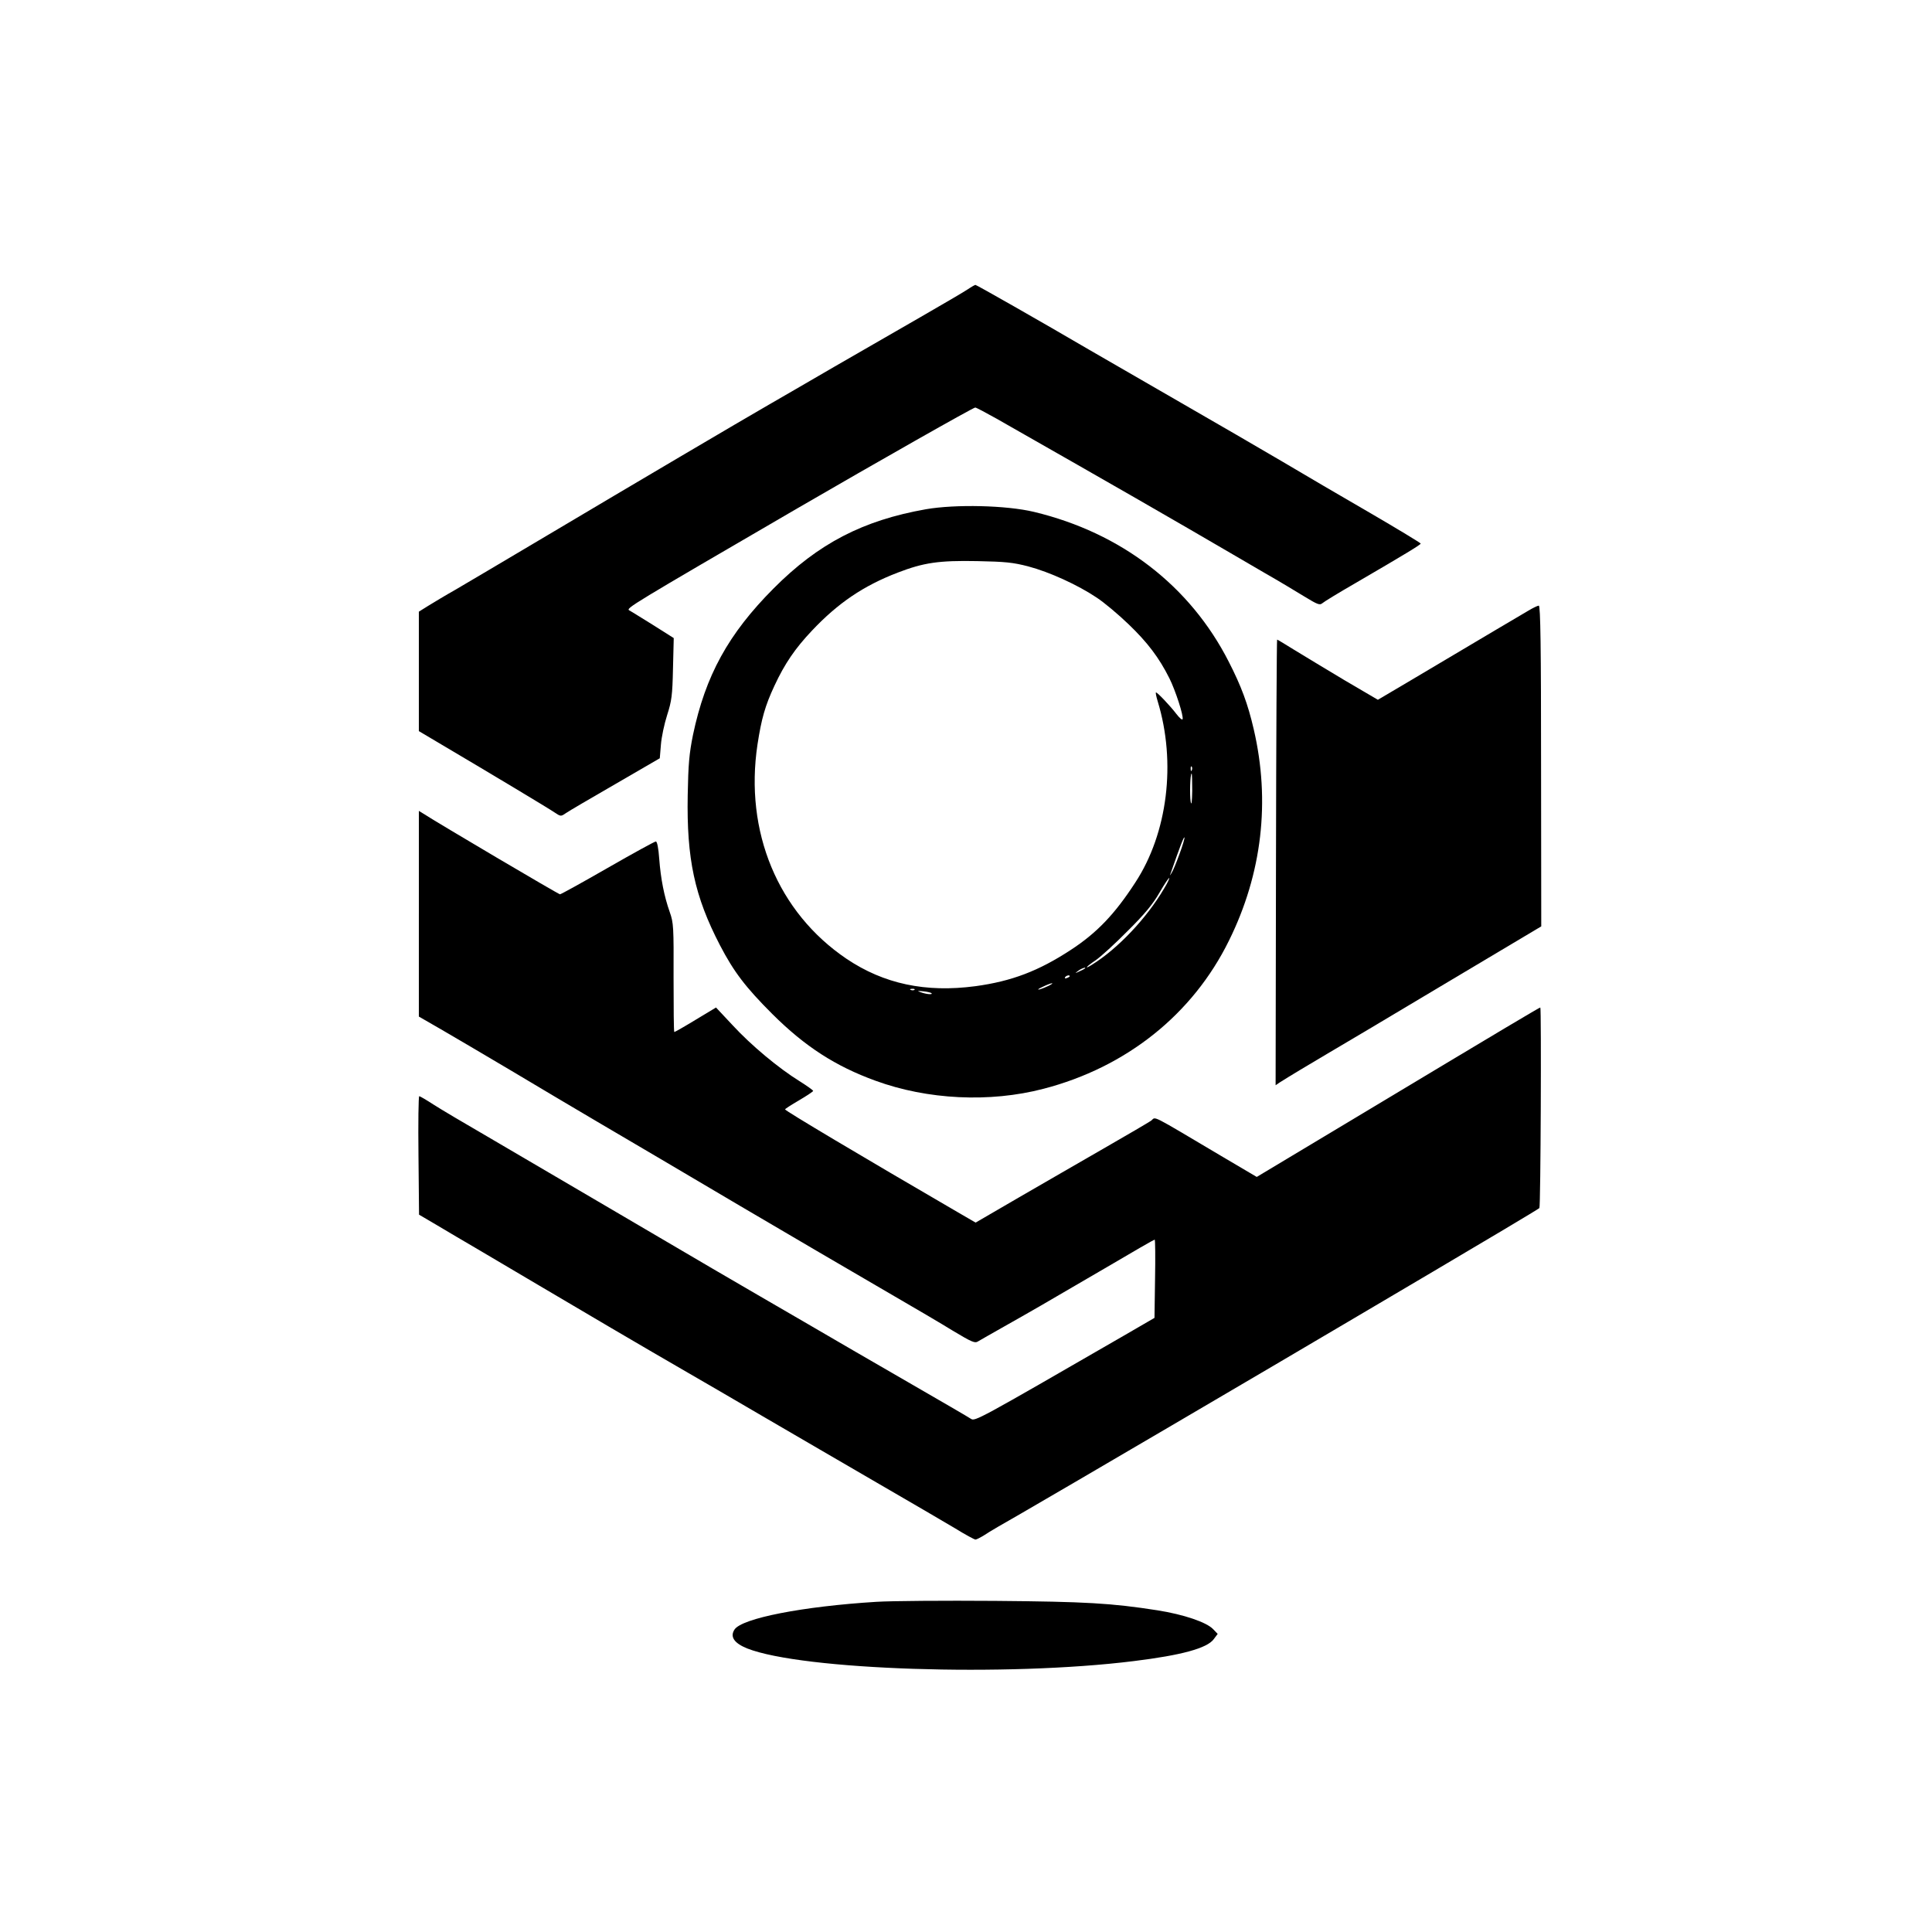
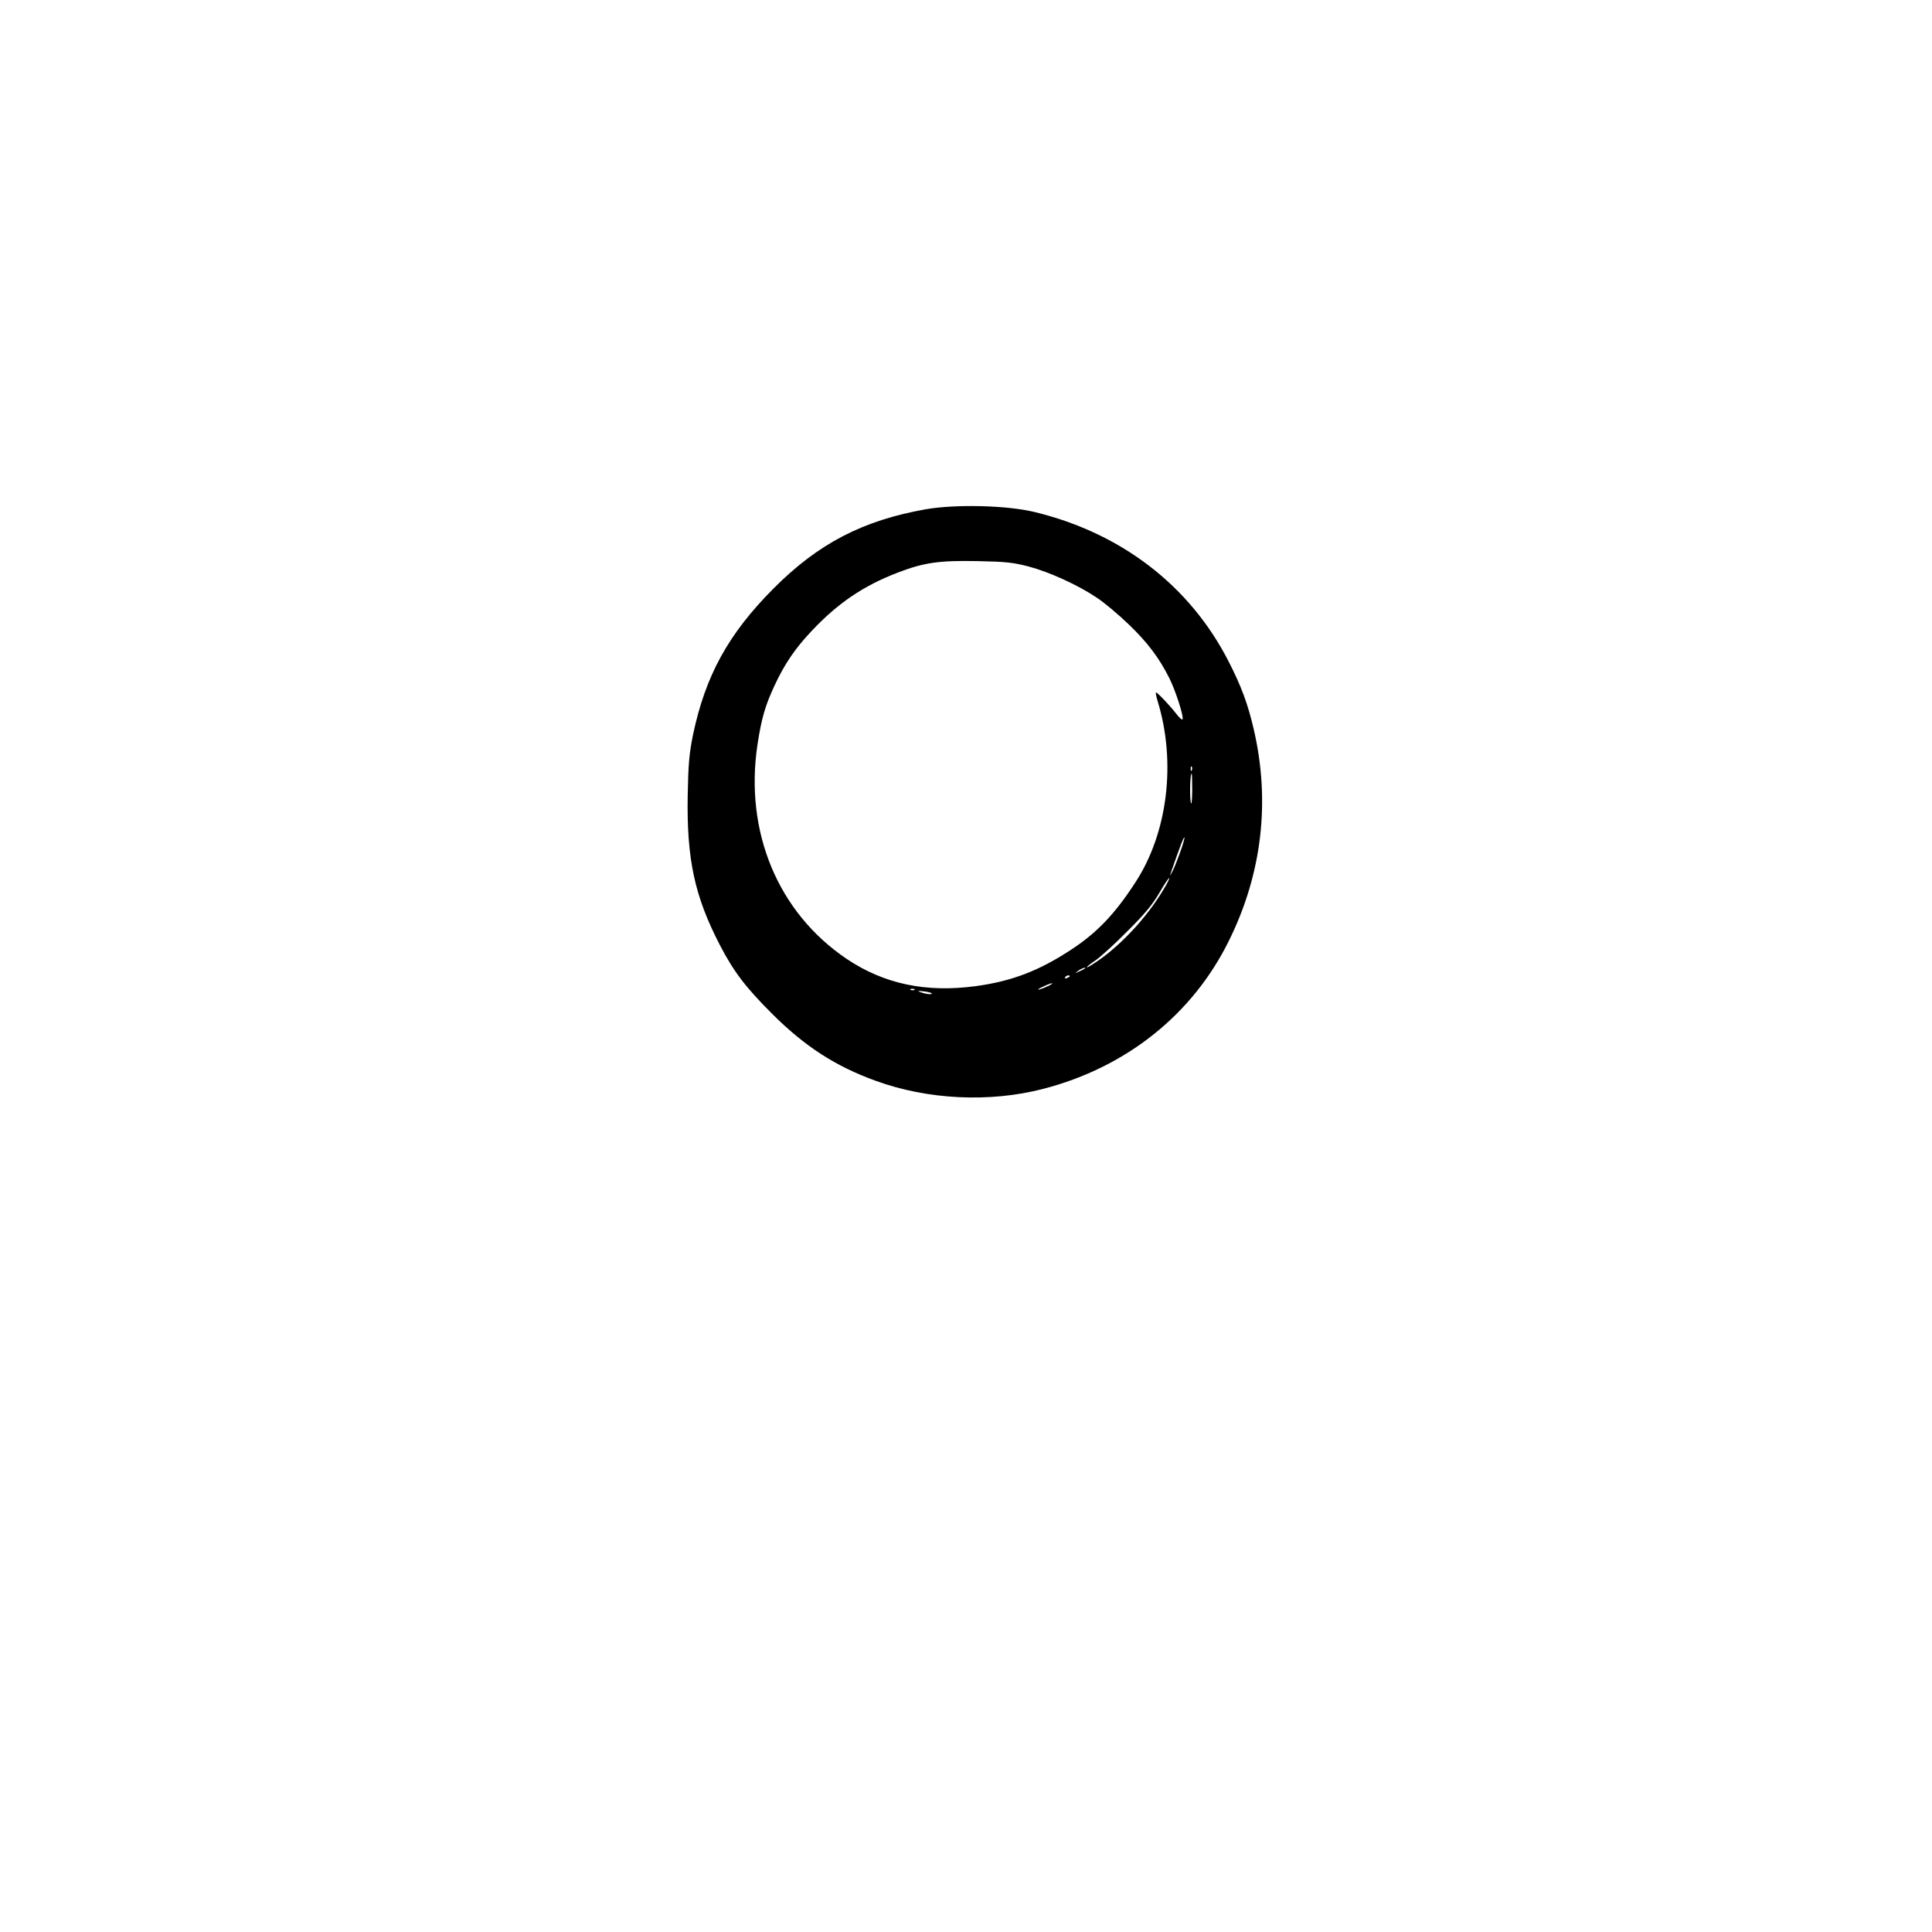
<svg xmlns="http://www.w3.org/2000/svg" version="1.0" width="1024pt" height="1024pt" viewBox="0 0 1024 1024" preserveAspectRatio="xMidYMid meet">
  <g transform="translate(0,1024) scale(0.1,-0.1)" fill="#000000" stroke="none">
-     <path d="M5130 8707 c-19 -13 -132 -79 -250 -147 -118 -68 -325 -187 -460 -265 -135 -79 -290 -168 -345 -200 -146 -84 -721 -423 -1170 -690 -214 -127 -435 -258 -490 -290 -55 -31 -121 -71 -147 -87 l-48 -30 0 -317 0 -316 118 -70 c264 -156 569 -339 601 -361 33 -22 34 -22 60 -4 14 10 132 79 262 154 l236 137 6 72 c3 40 18 110 33 157 24 75 28 104 31 247 l4 161 -109 69 c-60 37 -117 73 -127 78 -18 11 5 25 890 540 422 245 933 535 944 535 5 0 56 -27 113 -59 56 -32 249 -142 428 -244 179 -102 447 -256 595 -342 149 -87 329 -191 400 -233 72 -41 165 -97 209 -124 69 -42 81 -47 95 -35 9 8 86 55 171 104 273 159 350 206 350 212 0 3 -120 76 -266 161 -147 85 -357 208 -468 274 -110 65 -352 205 -536 311 -184 106 -402 232 -485 280 -258 151 -599 345 -605 345 -3 0 -21 -10 -40 -23z" />
    <path d="M4908 7541 c-334 -59 -570 -181 -808 -420 -240 -241 -361 -462 -427 -776 -20 -99 -25 -155 -28 -320 -6 -337 36 -535 171 -795 74 -142 136 -223 278 -365 173 -172 334 -276 546 -353 276 -101 606 -117 890 -43 440 114 792 395 984 786 175 354 220 738 131 1120 -31 134 -66 228 -132 357 -205 403 -570 684 -1033 795 -147 35 -415 41 -572 14z m542 -303 c113 -30 262 -98 362 -165 40 -26 116 -90 170 -142 99 -95 161 -176 216 -286 32 -64 76 -199 70 -217 -2 -6 -17 7 -33 28 -32 42 -100 114 -108 114 -3 0 1 -21 9 -47 99 -324 53 -699 -119 -961 -109 -168 -204 -267 -342 -357 -171 -112 -314 -166 -505 -192 -264 -35 -485 12 -683 145 -364 246 -542 674 -472 1137 21 136 40 204 90 311 54 116 109 197 199 292 138 146 272 237 454 307 138 53 218 65 422 61 149 -3 189 -7 270 -28z m867 -1080 c-3 -8 -6 -5 -6 6 -1 11 2 17 5 13 3 -3 4 -12 1 -19z m2 -110 c-1 -59 -4 -80 -8 -58 -6 35 -3 150 5 150 2 0 3 -42 3 -92z m-68 -336 c-16 -44 -34 -88 -41 -98 -11 -18 -11 -18 -4 1 49 141 69 193 72 186 1 -5 -10 -44 -27 -89z m-82 -183 c-92 -156 -244 -317 -381 -402 -46 -29 -31 -10 20 24 26 18 102 87 168 154 90 89 134 142 169 203 26 45 50 81 52 78 2 -2 -10 -28 -28 -57z m-420 -423 c-2 -2 -15 -9 -29 -15 -24 -11 -24 -11 -6 3 16 13 49 24 35 12z m-79 -40 c0 -2 -7 -7 -16 -10 -8 -3 -12 -2 -9 4 6 10 25 14 25 6z m-110 -50 c-14 -7 -36 -16 -50 -20 -14 -3 -7 3 15 13 45 22 73 27 35 7z m-713 -22 c-3 -3 -12 -4 -19 -1 -8 3 -5 6 6 6 11 1 17 -2 13 -5z m90 -18 c9 -9 -27 -6 -57 5 -21 7 -18 8 13 5 21 -2 41 -7 44 -10z" />
-     <path d="M8100 7003 c-42 -24 -201 -119 -626 -371 l-171 -101 -179 105 c-98 59 -218 131 -265 160 -48 30 -88 54 -90 54 -2 0 -5 -531 -6 -1181 l-2 -1181 22 15 c47 30 157 96 252 152 55 32 333 197 617 367 l517 308 -1 850 c0 627 -3 850 -12 850 -6 0 -31 -12 -56 -27z" />
-     <path d="M2220 5397 l0 -545 118 -68 c64 -37 232 -136 372 -219 140 -84 345 -205 455 -270 200 -117 443 -261 755 -445 249 -147 602 -353 820 -480 107 -62 247 -144 310 -183 102 -61 117 -68 135 -56 11 7 72 41 135 77 133 75 205 116 545 315 137 81 252 147 255 147 3 0 4 -93 2 -207 l-3 -208 -162 -94 c-779 -450 -789 -455 -811 -441 -11 8 -160 94 -331 193 -170 98 -420 243 -555 322 -135 78 -353 205 -485 282 -132 77 -404 237 -605 355 -201 118 -464 272 -585 343 -121 70 -251 147 -288 171 -37 24 -71 44 -75 44 -4 0 -6 -141 -4 -314 l3 -314 97 -57 c53 -32 149 -88 212 -125 63 -37 210 -124 325 -192 194 -115 566 -334 795 -466 52 -30 228 -132 390 -227 162 -95 437 -254 610 -355 173 -100 359 -209 413 -241 53 -33 102 -59 107 -59 6 0 27 11 48 24 20 14 107 65 192 113 203 117 1334 780 1770 1038 85 50 272 161 415 245 271 160 557 330 564 337 7 5 11 1063 5 1063 -5 0 -152 -87 -1016 -606 l-487 -292 -178 105 c-400 237 -354 214 -382 193 -15 -10 -127 -76 -251 -147 -124 -71 -327 -189 -452 -261 l-227 -132 -93 54 c-514 299 -917 539 -917 546 0 3 33 24 74 48 41 24 75 47 75 50 -1 4 -33 27 -73 52 -111 69 -255 189 -353 295 l-89 95 -108 -65 c-59 -36 -110 -65 -113 -65 -3 0 -4 129 -4 288 1 268 0 291 -20 347 -30 85 -48 177 -56 283 -4 57 -11 92 -18 92 -6 0 -121 -63 -255 -140 -134 -77 -248 -140 -253 -140 -8 0 -650 379 -725 428 l-23 14 0 -545z" />
-     <path d="M4645 1750 c-389 -24 -713 -87 -752 -147 -25 -38 -2 -72 67 -100 292 -115 1377 -151 2050 -67 252 31 388 68 423 116 l21 28 -24 25 c-35 37 -156 78 -295 100 -244 38 -379 46 -860 50 -269 2 -553 0 -630 -5z" />
  </g>
</svg>